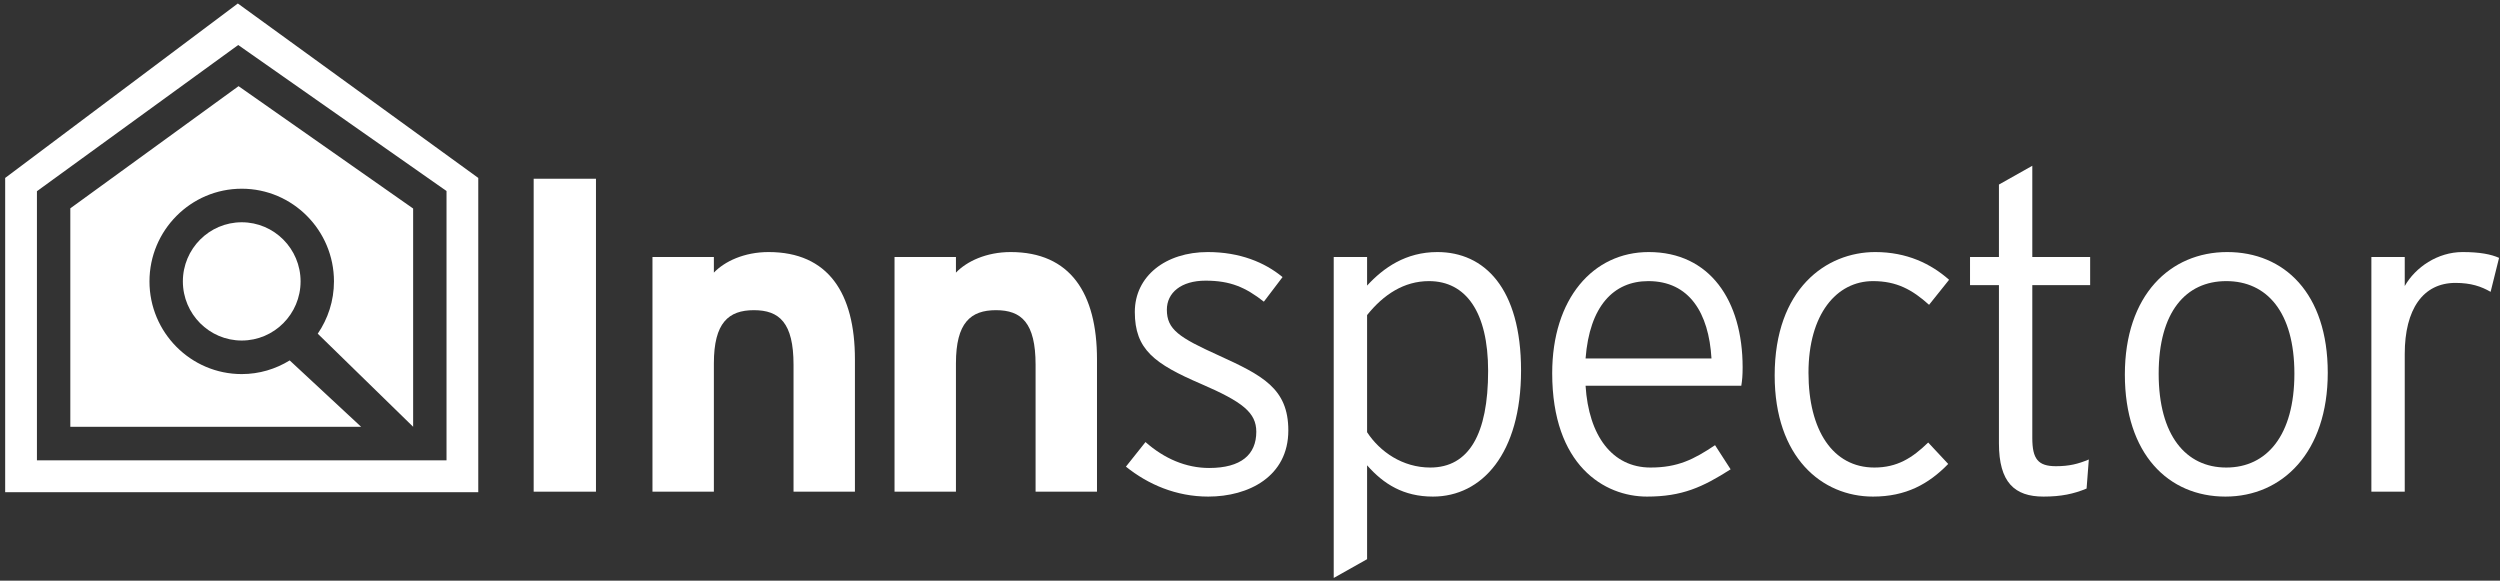
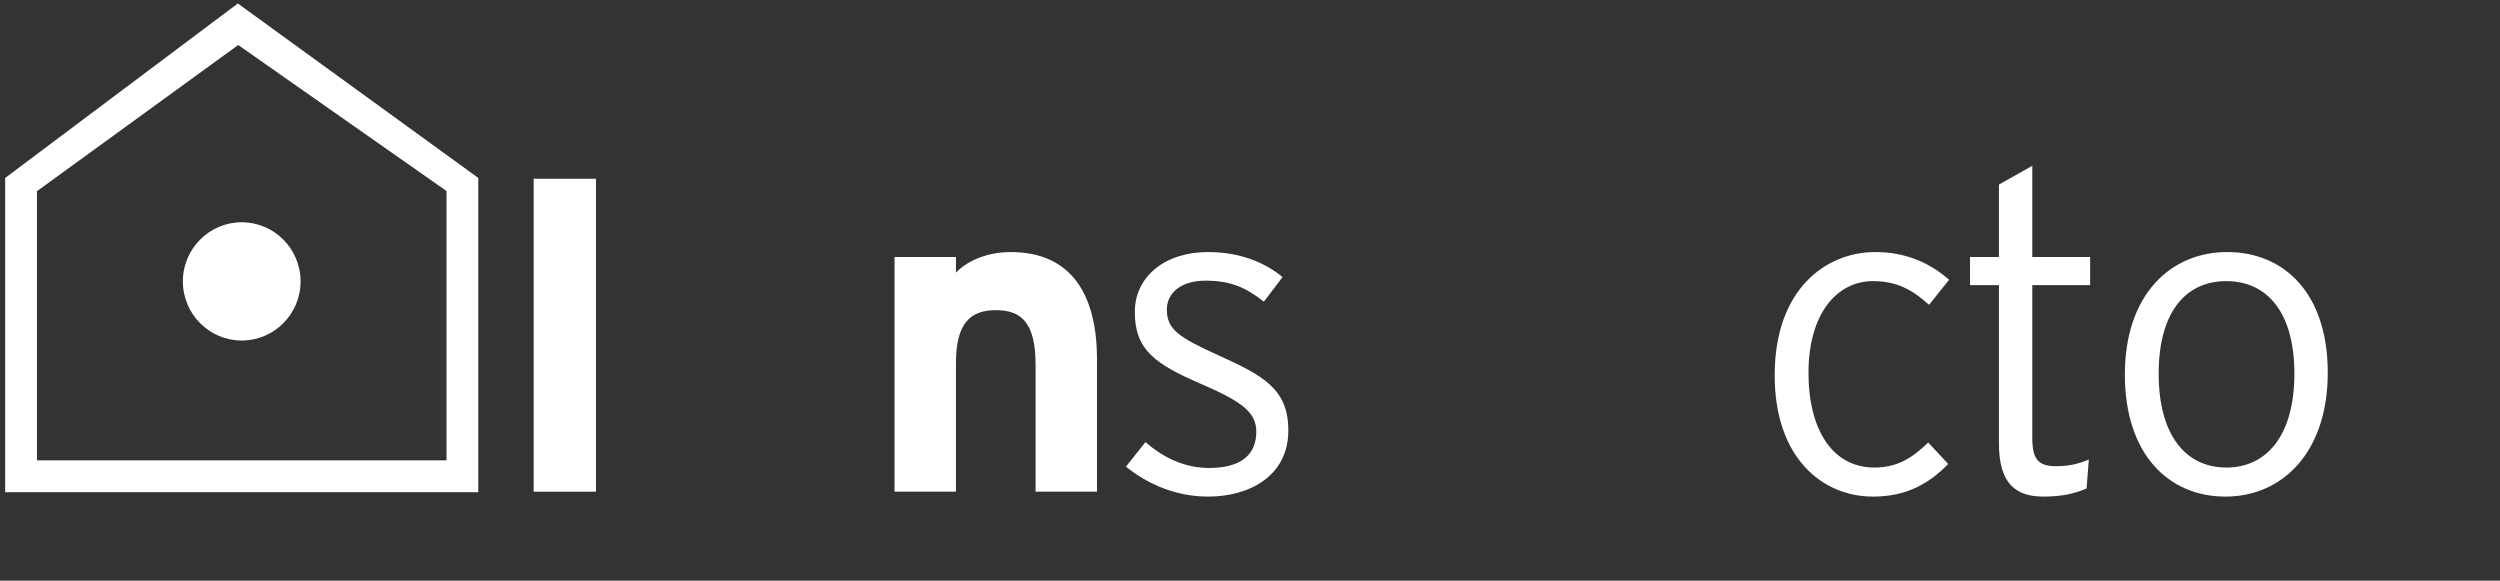
<svg xmlns="http://www.w3.org/2000/svg" xmlns:ns1="http://www.bohemiancoding.com/sketch/ns" width="409px" height="95px" viewBox="0 0 409 95" version="1.1">
  <rect x="0" y="0" width="409" height="95" fill="#333333" stroke="none" />
  <title>Logo</title>
  <desc>Created with Sketch.</desc>
  <defs />
  <g id="Home" stroke="none" stroke-width="1" fill="none" fill-rule="evenodd" ns1:type="MSPage">
    <g id="Tablet---Home" ns1:type="MSArtboardGroup" transform="translate(-47, -50)" fill="#FFFFFF">
      <g id="Top-Screen" ns1:type="MSLayerGroup" transform="translate(-703, -236)">
        <g id="Logo" transform="translate(750, 286)" ns1:type="MSShapeGroup">
-           <path d="M11.505,69.821 L59.075,69.821 L47.395,58.964 C45.104,60.373 42.422,61.2 39.547,61.2 C31.224,61.2 24.454,54.398 24.454,46.038 C24.454,37.677 31.224,30.874 39.547,30.874 C47.869,30.874 54.637,37.677 54.637,46.038 C54.637,49.212 53.651,52.154 51.983,54.592 L67.589,69.821 L67.589,34.114 L39.027,14.095 L11.505,34.084 L11.505,69.821" id="Fill-1" />
          <path d="M29.917,46.038 C29.917,51.371 34.237,55.711 39.547,55.711 C44.857,55.711 49.175,51.371 49.175,46.038 C49.175,40.703 44.857,36.363 39.547,36.363 C34.237,36.363 29.917,40.703 29.917,46.038" id="Fill-2" />
          <path d="M38.909,0.57 L0.846,29.109 L0.846,80.529 L78.245,80.529 L78.245,29.109 L38.909,0.57 L38.909,0.57 Z M73.051,75.309 L6.042,75.309 L6.042,31.28 L38.971,7.363 L73.051,31.252 L73.051,75.309 L73.051,75.309 Z" id="Fill-3" />
          <path d="M87.308,29.241 L97.5,29.241 L97.5,80.438 L87.308,80.438 L87.308,29.241 Z" id="Fill-4" />
-           <path d="M129.822,80.438 L129.822,59.667 C129.822,52.793 127.492,50.745 123.342,50.745 C119.193,50.745 116.79,52.793 116.79,59.449 L116.79,80.438 L106.744,80.438 L106.744,42.042 L116.79,42.042 L116.79,44.601 C118.538,42.772 121.74,41.236 125.744,41.236 C135.498,41.236 139.866,47.964 139.866,58.789 L139.866,80.438 L129.822,80.438" id="Fill-5" />
          <path d="M169.421,80.438 L169.421,59.667 C169.421,52.793 167.093,50.745 162.943,50.745 C158.794,50.745 156.392,52.793 156.392,59.449 L156.392,80.438 L146.345,80.438 L146.345,42.042 L156.392,42.042 L156.392,44.601 C158.139,42.772 161.341,41.236 165.345,41.236 C175.099,41.236 179.468,47.964 179.468,58.789 L179.468,80.438 L169.421,80.438" id="Fill-6" />
          <path d="M197.668,81.242 C192.427,81.242 187.842,79.268 184.201,76.343 L187.403,72.32 C190.462,75.025 194.027,76.561 197.812,76.561 C203.055,76.561 205.53,74.367 205.53,70.637 C205.53,67.493 203.273,65.738 196.504,62.812 C188.86,59.521 185.656,57.181 185.656,51.036 C185.656,45.186 190.68,41.236 197.596,41.236 C202.836,41.236 206.914,42.918 209.824,45.332 L206.768,49.355 C203.784,47.015 201.309,45.916 197.231,45.916 C193.227,45.916 190.898,47.892 190.898,50.671 C190.898,53.89 192.864,55.205 199.343,58.131 C206.549,61.422 210.77,63.544 210.77,70.418 C210.77,77.951 204.291,81.242 197.668,81.242" id="Fill-7" />
-           <path d="M234.429,81.242 C229.625,81.242 226.349,79.194 223.656,76.122 L223.656,91.482 L218.197,94.554 L218.197,42.042 L223.656,42.042 L223.656,46.722 C226.349,43.796 229.99,41.236 235.157,41.236 C242.8,41.236 248.844,47.087 248.844,60.618 C248.844,74.223 242.437,81.242 234.429,81.242 L234.429,81.242 Z M233.776,45.99 C229.698,45.99 226.349,48.184 223.656,51.548 L223.656,70.711 C225.766,73.928 229.481,76.489 233.992,76.489 C240.325,76.489 243.457,71.002 243.457,60.69 C243.457,51.036 239.816,45.99 233.776,45.99 L233.776,45.99 Z" id="Fill-8" />
-           <path d="M284.876,63.105 L259.399,63.105 C259.908,71.297 263.766,76.489 270.026,76.489 C274.467,76.489 277.088,75.171 280.581,72.831 L283.13,76.78 C278.543,79.706 275.196,81.242 269.445,81.242 C262.455,81.242 253.94,76.122 253.94,61.057 C253.94,48.842 260.635,41.236 269.736,41.236 C279.709,41.236 285.094,49.135 285.094,60.106 C285.094,61.422 285.022,62.226 284.876,63.105 L284.876,63.105 Z M269.663,45.99 C263.984,45.99 260.054,50.087 259.399,58.643 L279.998,58.643 C279.563,51.184 276.359,45.99 269.663,45.99 L269.663,45.99 Z" id="Fill-9" />
          <path d="M315.595,49.867 C312.831,47.38 310.282,45.99 306.424,45.99 C300.455,45.99 295.868,51.403 295.868,60.983 C295.868,70.418 299.872,76.489 306.643,76.489 C310.356,76.489 312.831,74.953 315.451,72.394 L318.727,75.903 C315.523,79.194 311.811,81.242 306.424,81.242 C298.052,81.242 290.336,74.806 290.336,61.422 C290.336,47.234 298.781,41.236 306.789,41.236 C311.956,41.236 315.887,43.139 318.871,45.772 L315.595,49.867" id="Fill-10" />
          <path d="M332.485,46.648 L332.485,71.662 C332.485,75.099 333.432,76.27 336.344,76.27 C338.527,76.27 339.984,75.903 341.731,75.171 L341.366,79.926 C339.256,80.803 337.216,81.242 334.306,81.242 C329.575,81.242 327.026,78.903 327.026,72.538 L327.026,46.648 L322.296,46.648 L322.296,42.042 L327.026,42.042 L327.026,30.193 L332.485,27.121 L332.485,42.042 L341.949,42.042 L341.949,46.648 L332.485,46.648" id="Fill-11" />
          <path d="M364.078,81.242 C354.761,81.242 347.627,74.295 347.627,61.276 C347.627,48.258 355.052,41.236 364.37,41.236 C373.687,41.236 380.821,47.964 380.821,60.983 C380.821,74.002 373.396,81.242 364.078,81.242 L364.078,81.242 Z M364.224,45.99 C357.599,45.99 353.158,51.036 353.158,61.129 C353.158,71.223 357.599,76.489 364.224,76.489 C370.849,76.489 375.362,71.223 375.362,61.129 C375.362,51.036 370.849,45.99 364.224,45.99 L364.224,45.99 Z" id="Fill-12" />
-           <path d="M407.464,47.745 C405.937,46.867 404.262,46.283 401.715,46.283 C396.4,46.283 393.416,50.599 393.416,57.913 L393.416,80.438 L387.957,80.438 L387.957,42.042 L393.416,42.042 L393.416,46.795 C395.162,43.722 398.801,41.236 402.879,41.236 C405.717,41.236 407.538,41.602 408.847,42.186 L407.464,47.745" id="Fill-13" />
        </g>
      </g>
    </g>
  </g>
</svg>